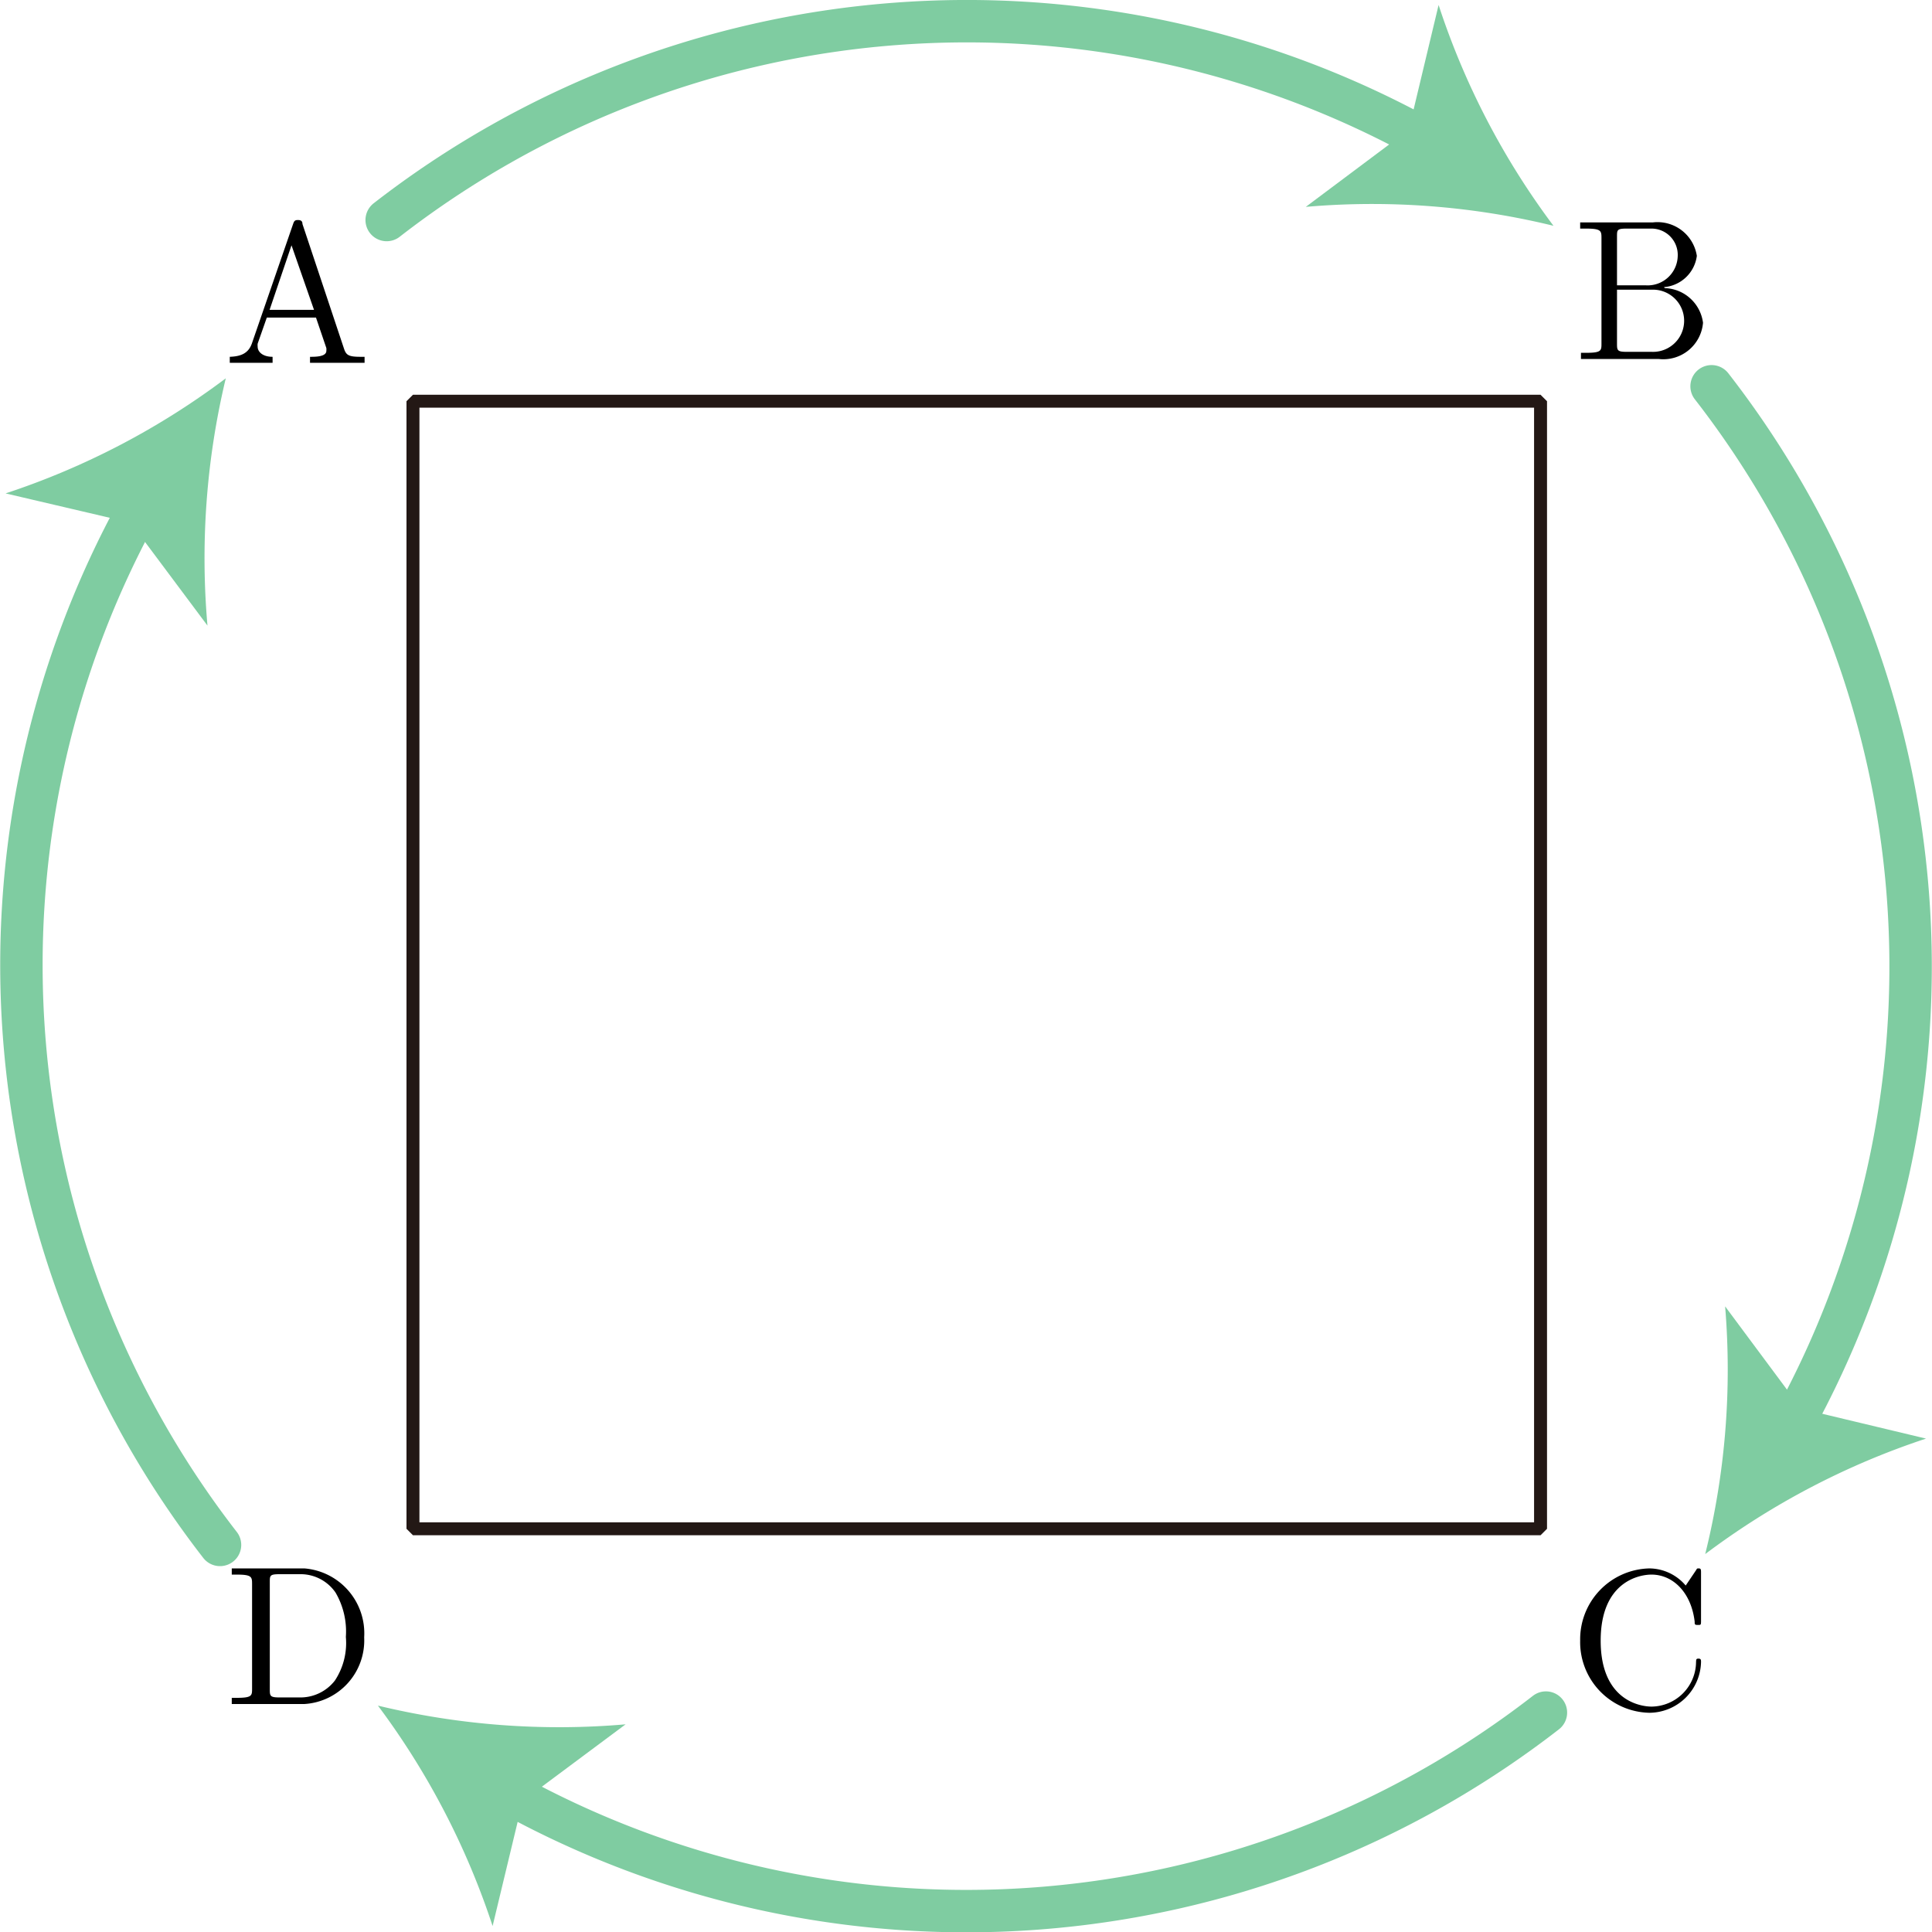
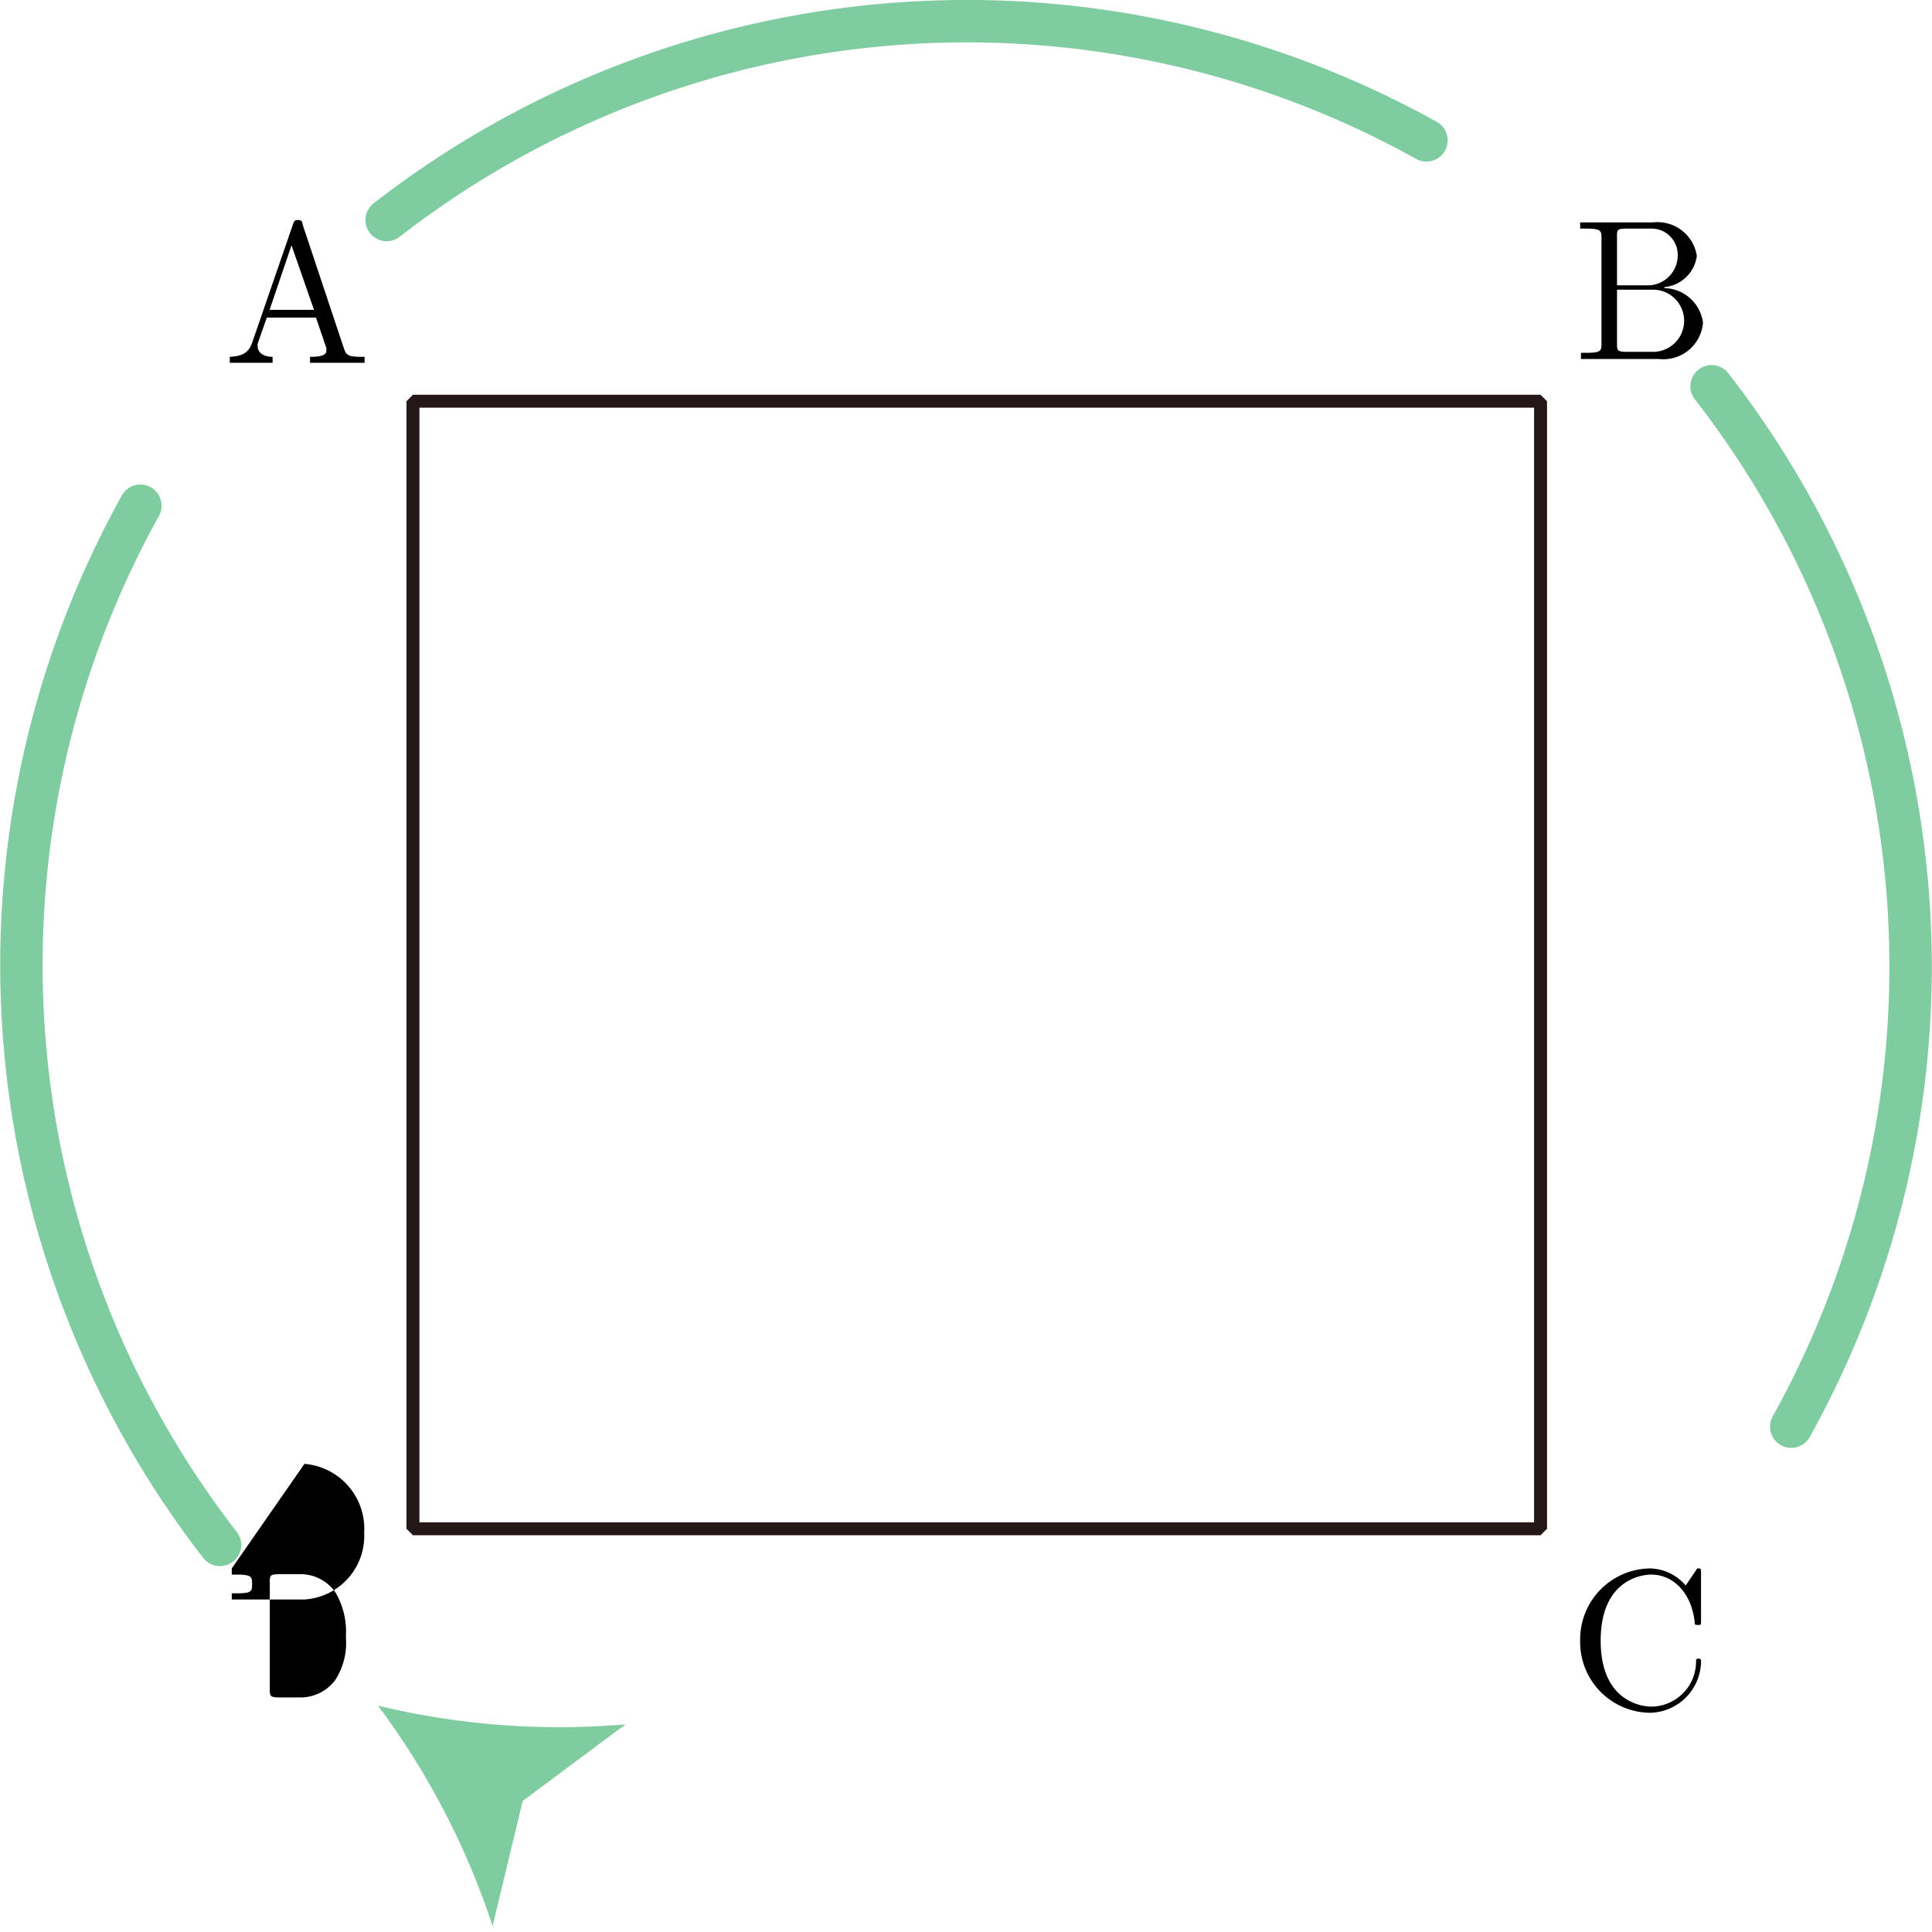
<svg xmlns="http://www.w3.org/2000/svg" id="第_問_1_" data-name="第１問[1]" viewBox="0 0 97.03 97.03">
  <title>1349_多角形の頂点を移動する点</title>
  <g id="_1349a" data-name="1349a">
    <g opacity="0.5">
      <path d="M100,53.8a47.5,47.5,0,0,0-52.22,4" transform="translate(-28.36 -46.75)" fill="none" stroke="#094" stroke-linecap="round" stroke-miterlimit="10" stroke-width="2.13" />
-       <path d="M106.38,58.09A38.37,38.37,0,0,1,100.61,47l-1.5,6.27-5.17,3.87A38.42,38.42,0,0,1,106.38,58.09Z" transform="translate(-28.36 -46.75)" fill="#094" />
    </g>
    <g opacity="0.5">
      <path d="M118.32,118.4a47.5,47.5,0,0,0-4-52.25" transform="translate(-28.36 -46.75)" fill="none" stroke="#094" stroke-linecap="round" stroke-miterlimit="10" stroke-width="2.13" />
-       <path d="M114,124.8A38.55,38.55,0,0,1,125.09,119l-6.27-1.5L115,112.36A38.46,38.46,0,0,1,114,124.8Z" transform="translate(-28.36 -46.75)" fill="#094" />
    </g>
    <g opacity="0.5">
-       <path d="M53.73,136.7A47.48,47.48,0,0,0,106,132.76" transform="translate(-28.36 -46.75)" fill="none" stroke="#094" stroke-linecap="round" stroke-miterlimit="10" stroke-width="2.13" />
      <path d="M47.34,132.41a38.64,38.64,0,0,1,5.76,11.07l1.51-6.28,5.17-3.85A38.72,38.72,0,0,1,47.34,132.41Z" transform="translate(-28.36 -46.75)" fill="#094" />
    </g>
    <g opacity="0.5">
      <path d="M35.41,72.15a47.51,47.51,0,0,0,4,52.19" transform="translate(-28.36 -46.75)" fill="none" stroke="#094" stroke-linecap="round" stroke-miterlimit="10" stroke-width="2.13" />
-       <path d="M39.7,65.75a38.4,38.4,0,0,1-11.06,5.78L34.92,73l3.86,5.17A38.76,38.76,0,0,1,39.7,65.75Z" transform="translate(-28.36 -46.75)" fill="#094" />
    </g>
    <path d="M43.55,58c0-.14-.07-.2-.23-.2s-.19.06-.24.2l-2.07,6c-.18.51-.57.65-1.11.67v.3l1,0,1.15,0v-.3c-.5,0-.75-.25-.75-.51a.68.68,0,0,1,0-.15l.46-1.31h2.47l.52,1.53a.7.7,0,0,1,0,.14c0,.3-.55.3-.82.3v.3c.36,0,1,0,1.43,0l1.31,0v-.3h-.18c-.6,0-.74-.07-.85-.4L43.55,58ZM43,59.07l1.13,3.24H41.9L43,59.07" transform="translate(-28.36 -46.75)" />
    <path d="M109.57,61.08V58.63c0-.33,0-.4.49-.4h1.24a1.32,1.32,0,0,1,1.32,1.37,1.51,1.51,0,0,1-1.6,1.48Zm2.36.09a1.81,1.81,0,0,0,1.65-1.57,2,2,0,0,0-2.21-1.68h-3.65v.31H108c.77,0,.79.11.79.47V64c0,.36,0,.47-.79.47h-.24v.31h3.91a2,2,0,0,0,2.22-1.82,2,2,0,0,0-1.92-1.74Zm-.62,3.25h-1.25c-.47,0-.49-.07-.49-.4V61.3h1.88a1.56,1.56,0,0,1-.14,3.12" transform="translate(-28.36 -46.75)" />
    <path d="M107.72,129.14a3.55,3.55,0,0,0,3.47,3.63,2.61,2.61,0,0,0,2.6-2.55c0-.1,0-.17-.13-.17s-.11.07-.12.16a2.26,2.26,0,0,1-2.23,2.25c-.61,0-2.56-.34-2.56-3.31s1.94-3.32,2.55-3.32c1.09,0,2,.91,2.17,2.36,0,.14,0,.17.16.17s.16,0,.16-.24v-2.37c0-.16,0-.23-.11-.23s-.08,0-.16.12l-.5.74a2.41,2.41,0,0,0-1.83-.86,3.56,3.56,0,0,0-3.47,3.62" transform="translate(-28.36 -46.75)" />
-     <path d="M40,125.52v.31h.24c.76,0,.78.11.78.47v5.25c0,.36,0,.47-.78.47H40v.31h3.65a3.2,3.2,0,0,0,3-3.35,3.27,3.27,0,0,0-3-3.46ZM42.4,132c-.47,0-.49-.07-.49-.4v-5.39c0-.33,0-.4.49-.4h1a2.13,2.13,0,0,1,1.81.92,3.87,3.87,0,0,1,.52,2.23,3.42,3.42,0,0,1-.55,2.19,2.19,2.19,0,0,1-1.77.85h-1" transform="translate(-28.36 -46.75)" />
+     <path d="M40,125.52v.31h.24c.76,0,.78.11.78.47c0,.36,0,.47-.78.47H40v.31h3.65a3.2,3.2,0,0,0,3-3.35,3.27,3.27,0,0,0-3-3.46ZM42.4,132c-.47,0-.49-.07-.49-.4v-5.39c0-.33,0-.4.49-.4h1a2.13,2.13,0,0,1,1.81.92,3.87,3.87,0,0,1,.52,2.23,3.42,3.42,0,0,1-.55,2.19,2.19,2.19,0,0,1-1.77.85h-1" transform="translate(-28.36 -46.75)" />
    <rect x="20.74" y="20.15" width="56.63" height="56.63" fill="none" stroke="#231815" stroke-linejoin="bevel" stroke-width="0.65" />
  </g>
</svg>